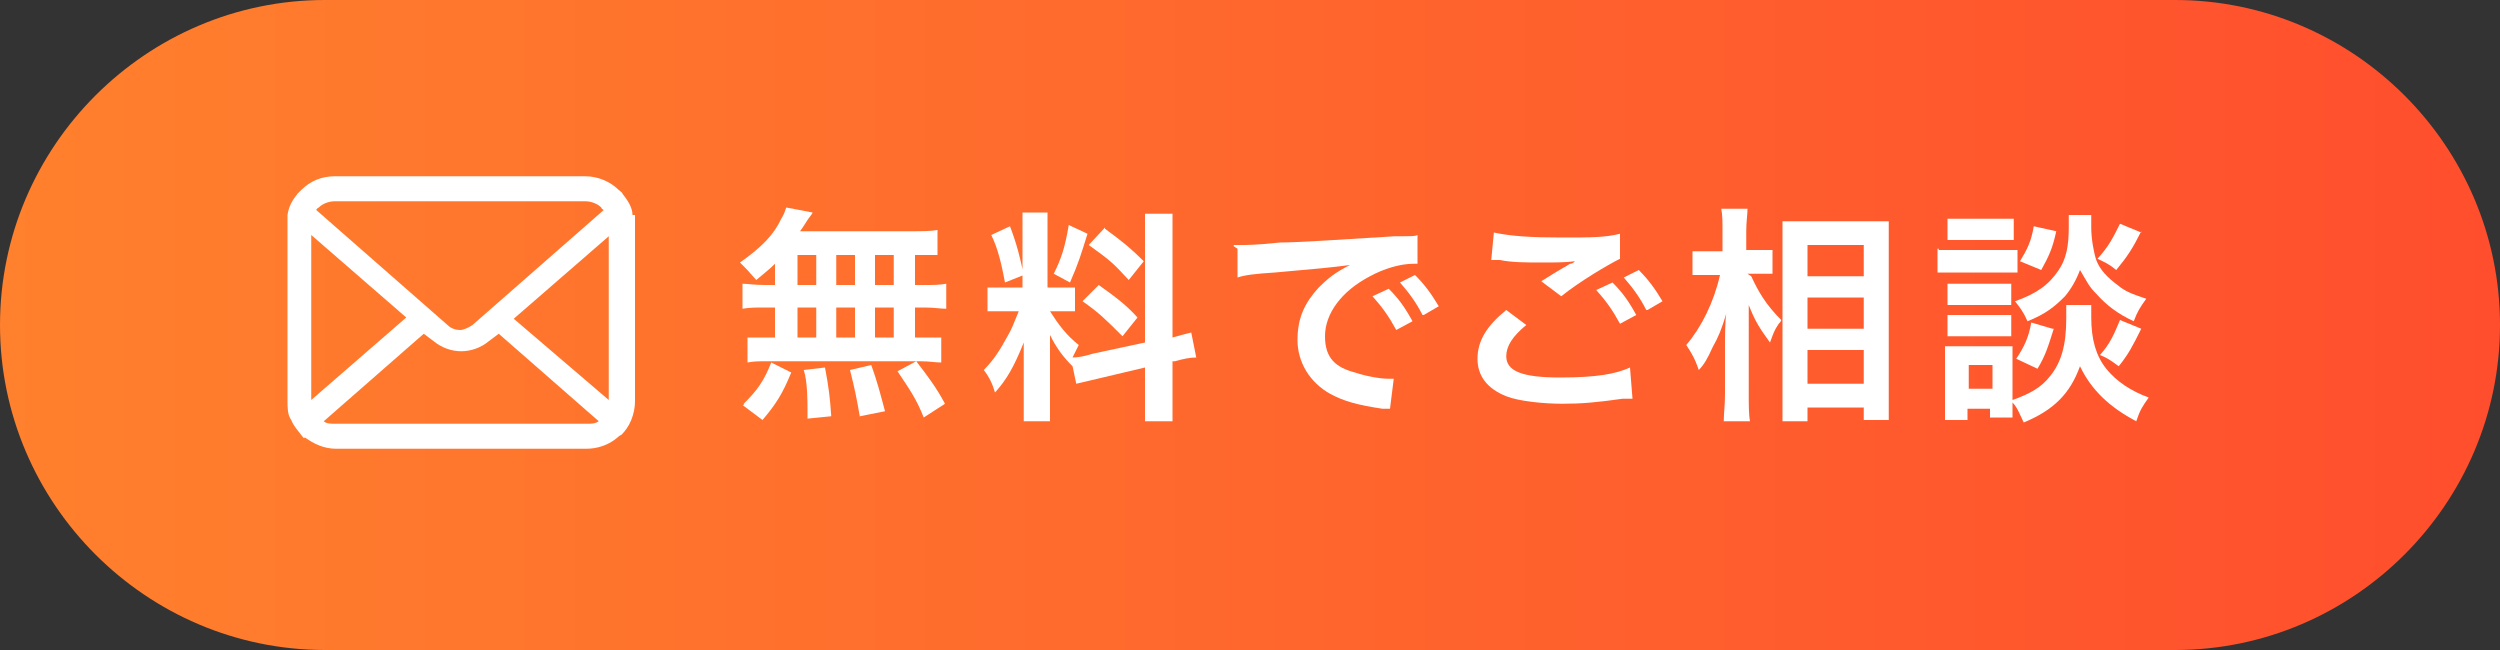
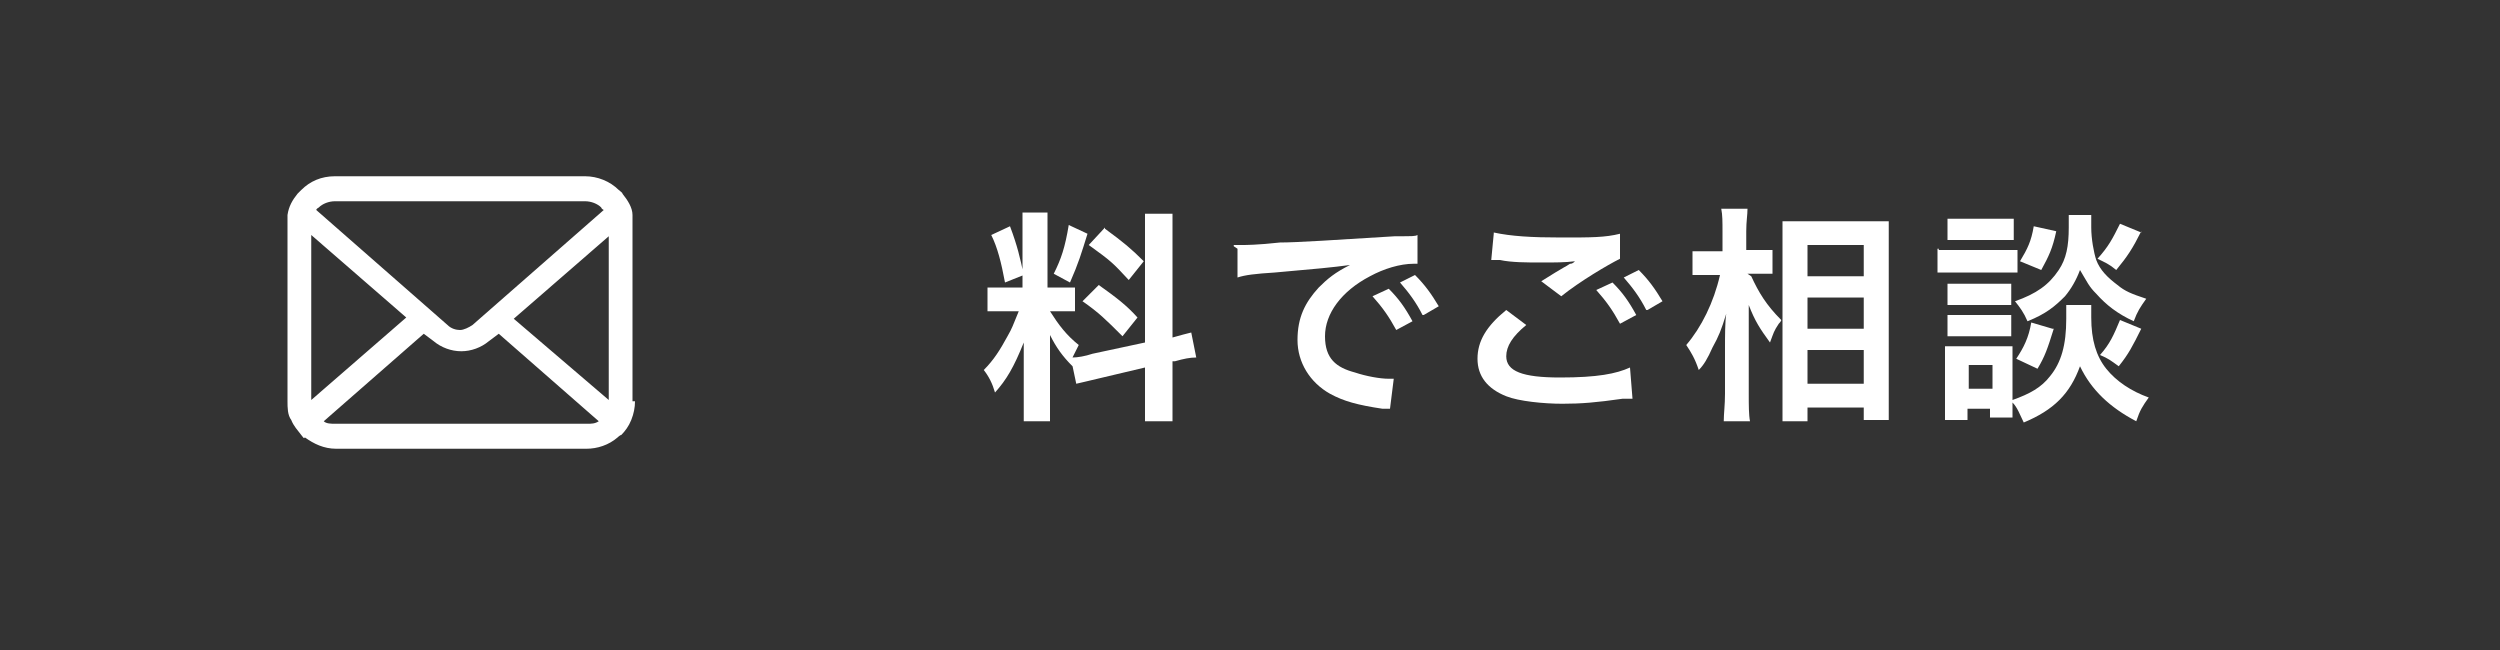
<svg xmlns="http://www.w3.org/2000/svg" id="_レイヤー_2" version="1.1" viewBox="0 0 200 52">
  <rect x="0" y="0" width="200" height="52" fill="#333333" stroke="none" />
  <defs>
    <style>
      .st0 {
        fill: #fff;
      }

      .st1 {
        fill: url(#_名称未設定グラデーション);
      }
    </style>
    <linearGradient id="_名称未設定グラデーション" data-name="名称未設定グラデーション" x1="0" y1="22" x2="200" y2="22" gradientTransform="translate(0 4)" gradientUnits="userSpaceOnUse">
      <stop offset="0" stop-color="#ff802d" />
      <stop offset="1" stop-color="#ff4e2d" />
    </linearGradient>
  </defs>
-   <path class="st1" d="M200,26c0,14.3-11.7,26-26,26H26C11.7,52,0,40.3,0,26h0C0,11.7,11.7,0,26,0h148c14.3,0,26,11.7,26,26h0Z" />
-   <path class="st0" d="M50.6,17.2c0-.6-.4-1.2-.8-1.7,0-.1-.2-.2-.3-.3-.7-.7-1.7-1.1-2.7-1.1h-20c-1.1,0-2,.4-2.7,1.1,0,0-.2.2-.3.3-.4.5-.7,1-.8,1.7v14.9c0,.5,0,1.1.3,1.5.2.5.5.8.8,1.2s.2.2.3.2c.7.5,1.5.9,2.5.9h20c.9,0,1.8-.3,2.5-.9,0,0,.2-.2.3-.2.3-.3.6-.7.8-1.2h0c.2-.5.3-1,.3-1.5v-14.9h-.2ZM25.5,16.6c.3-.3.8-.5,1.3-.5h20c.5,0,1,.2,1.3.5,0,0,0,.1.2.2l-10.5,9.2c-.3.2-.7.4-1,.4s-.7-.1-1-.4l-10.5-9.2s0-.1.2-.2h0ZM24.9,32v-13.2l7.6,6.6-7.6,6.6h0ZM46.8,33.9h-20c-.3,0-.7,0-.9-.2l8-7,.8.6c.6.5,1.4.8,2.2.8s1.6-.3,2.2-.8l.8-.6,8,7c-.3.2-.6.2-.9.2h-.2ZM48.7,32h0l-7.6-6.5,7.6-6.6v13.2h0Z" />
+   <path class="st0" d="M50.6,17.2c0-.6-.4-1.2-.8-1.7,0-.1-.2-.2-.3-.3-.7-.7-1.7-1.1-2.7-1.1h-20c-1.1,0-2,.4-2.7,1.1,0,0-.2.2-.3.3-.4.5-.7,1-.8,1.7v14.9c0,.5,0,1.1.3,1.5.2.5.5.8.8,1.2s.2.2.3.2c.7.5,1.5.9,2.5.9h20c.9,0,1.8-.3,2.5-.9,0,0,.2-.2.3-.2.3-.3.6-.7.8-1.2h0c.2-.5.3-1,.3-1.5h-.2ZM25.5,16.6c.3-.3.8-.5,1.3-.5h20c.5,0,1,.2,1.3.5,0,0,0,.1.2.2l-10.5,9.2c-.3.2-.7.4-1,.4s-.7-.1-1-.4l-10.5-9.2s0-.1.2-.2h0ZM24.9,32v-13.2l7.6,6.6-7.6,6.6h0ZM46.8,33.9h-20c-.3,0-.7,0-.9-.2l8-7,.8.6c.6.5,1.4.8,2.2.8s1.6-.3,2.2-.8l.8-.6,8,7c-.3.2-.6.2-.9.2h-.2ZM48.7,32h0l-7.6-6.5,7.6-6.6v13.2h0Z" />
  <g>
-     <path class="st0" d="M62,21.1c-.5.5-.8.7-1.5,1.3-.6-.7-.8-.9-1.3-1.4,1.7-1.2,2.7-2.2,3.3-3.5.2-.3.3-.6.4-.9l2.1.4c0,.1-.2.3-.4.6-.2.3-.3.5-.6.9h8.7c1.1,0,1.7,0,2.3-.1v2h-1.8v2.4h.7c.8,0,1.2,0,1.8-.1v2c-.5,0-.9-.1-1.8-.1h-.7v2.4h2.1v2c-.5,0-.9-.1-1.7-.1h-12.2c-.7,0-1.1,0-1.6.1v-2h2.2v-2.4h-.8c-.8,0-1.2,0-1.8.1v-2c.5,0,.9.1,1.8.1h.8s0-1.7,0-1.7ZM59.5,32.3c1.1-1.1,1.6-1.8,2.2-3.3l1.6.8c-.7,1.7-1.2,2.5-2.3,3.8l-1.6-1.2h.1ZM63.8,22.8h1.5v-2.4h-1.5v2.4ZM63.8,27h1.5v-2.4h-1.5v2.4ZM64.6,33.5v-.7c0-.7,0-2.3-.3-3.2l1.7-.2c.3,1.6.4,2.4.5,3.9l-2,.2h.1ZM68.4,22.8v-2.4h-1.5v2.4h1.5ZM68.4,27v-2.4h-1.5v2.4h1.5ZM68.8,33.4c-.3-1.7-.4-2.2-.8-3.8l1.7-.4c.5,1.4.7,2.2,1.1,3.7l-2,.4h0ZM71.5,22.8v-2.4h-1.5v2.4h1.5ZM71.5,27v-2.4h-1.5v2.4h1.5ZM73.9,33.4c-.6-1.5-1.1-2.2-2.1-3.7l1.5-.8c1,1.3,1.6,2.1,2.3,3.4,0,0-1.7,1.1-1.7,1.1Z" />
    <path class="st0" d="M86,28.7c0,.2,0,.3-.2.6-.8-.8-1.3-1.5-1.8-2.5,0,1.2,0,1.5,0,2v3c0,.9,0,1.3,0,1.9h-2.1c0-.6,0-1.1,0-1.9v-4.4c-.8,2-1.4,3-2.3,4-.2-.7-.5-1.3-.9-1.8.8-.8,1.3-1.6,1.9-2.7.4-.7.4-.8.9-2h-2.5v-1.9h2.8v-6h2v6h2.2v1.9h-2c.7,1.1,1.3,1.9,2.3,2.7-.2.4-.3.6-.5,1,.4,0,1-.1,1.6-.3l4.2-.9v-8.2c0-1,0-1.5,0-2.1h2.2c0,.6,0,1.1,0,2.1v7.8c.7-.2,1.1-.3,1.5-.4l.4,2c-.5,0-1,.1-1.7.3h-.2v2.7c0,1,0,1.5,0,2.1h-2.2c0-.6,0-1,0-2.1v-2.2l-3.8.9c-.8.2-1.3.3-1.7.4l-.4-1.9h0ZM80.8,18.1c.6,1.6.8,2.5,1.1,3.9l-1.5.6c-.3-1.6-.6-2.8-1.1-3.8l1.5-.7ZM87,18.7c-.5,1.6-.7,2.3-1.4,3.9l-1.3-.7c.6-1.2.9-2.1,1.2-3.9,0,0,1.5.7,1.5.7ZM87.9,22.8c1.4,1,2.2,1.6,3.1,2.6l-1.2,1.5c-1.3-1.3-1.9-1.9-3.2-2.8,0,0,1.3-1.3,1.3-1.3ZM88.4,18.3c1.5,1.1,2.1,1.6,3.1,2.6l-1.2,1.5c-1.3-1.4-1.4-1.5-3.2-2.8l1.3-1.4h0Z" />
    <path class="st0" d="M98.7,19.6h.7c.2,0,1.2,0,3-.2,1.3,0,4.4-.2,9.2-.5,1.5,0,1.6,0,1.8-.1v2.3h-.3c-1.1,0-2.4.4-3.5,1-2.3,1.2-3.6,3-3.6,4.8s.9,2.5,2.4,2.9c.9.3,2,.5,2.7.5s.2,0,.4,0l-.3,2.4c-.2,0-.3,0-.6,0-2-.3-3.1-.6-4.2-1.2-1.6-.9-2.6-2.5-2.6-4.3s.6-3,1.7-4.2c.7-.7,1.3-1.2,2.5-1.8-1.5.2-2.6.3-6,.6-1.6.1-2.4.2-3,.4v-2.3l-.3-.2ZM111.1,23.1c.8.8,1.3,1.5,1.9,2.6l-1.3.7c-.6-1.1-1.1-1.8-1.9-2.7l1.3-.6ZM113.8,25.2c-.5-1-1.1-1.8-1.8-2.6l1.2-.6c.8.8,1.3,1.5,1.9,2.5l-1.2.7h0Z" />
    <path class="st0" d="M122.1,26c-1.1.9-1.6,1.7-1.6,2.5,0,1.2,1.3,1.7,4.3,1.7s4.5-.3,5.6-.8l.2,2.5h-.8c-2.1.3-3.3.4-4.8.4s-3.5-.2-4.5-.6c-1.5-.6-2.3-1.6-2.3-3s.7-2.6,2.3-3.9c0,0,1.6,1.2,1.6,1.2ZM119.5,18.6c1.4.3,3,.4,5.4.4s3.5,0,4.7-.3v2c-1,.5-3.2,1.8-4.7,3l-1.6-1.2c1.1-.7,1.3-.8,1.8-1.1q.2-.1.5-.3c.1,0,.2,0,.4-.2-.8.1-1.6.1-2.7.1s-2.4,0-3.3-.2h-.7l.2-2.1h0ZM129,22.6c.8.8,1.3,1.5,1.9,2.6l-1.3.7c-.6-1.1-1.1-1.8-1.9-2.7l1.3-.6ZM131.7,24.8c-.5-1-1.1-1.8-1.8-2.6l1.2-.6c.8.8,1.3,1.5,1.9,2.5l-1.2.7h0Z" />
    <path class="st0" d="M140.1,22.1c.6,1.3,1.2,2.3,2.4,3.5,0,.1-.2.3-.2.3-.4.6-.4.7-.7,1.5-.8-1.1-1.2-1.7-1.7-3v7.1c0,.9,0,1.7.1,2.2h-2.1c0-.6.1-1.3.1-2.2v-3.7c0-.8,0-2.1.1-2.7-.4,1.3-.6,1.8-1.1,2.7-.4.9-.7,1.4-1.1,1.8-.3-.9-.6-1.4-1-2,1.2-1.4,2.2-3.4,2.7-5.6h-2.2v-1.9h2.4v-1.5c0-.9,0-1.4-.1-1.9h2.1c0,.5-.1,1-.1,1.8v1.5h2.1v1.9h-2l.3.2ZM142.6,33.6v-15.9h8.5v15.9h-2v-1h-4.5v1.1h-2ZM144.6,22.1h4.5v-2.5h-4.5v2.5ZM144.6,26.3h4.5v-2.5h-4.5v2.5ZM144.6,30.7h4.5v-2.7h-4.5v2.7Z" />
    <path class="st0" d="M155.1,20h6.3v1.8h-6.4v-1.9h.1ZM167.3,24.4v1c0,1.8.4,3.1,1.2,4.1s2,1.8,3.4,2.3c-.5.7-.7,1-1,1.9-2.1-1.1-3.6-2.5-4.5-4.4-.8,2.2-2.1,3.5-4.5,4.5-.3-.6-.5-1.2-.9-1.6v1.2h-1.8v-.7h-1.8v.9h-1.8v-5.9h5.4v4.3c1.4-.5,2.3-1,3-1.9.9-1.1,1.3-2.5,1.3-4.6s0-.8,0-1.1c0,0,2,0,2,0ZM155.8,17.5h5.3v1.7h-5.3v-1.7ZM155.8,22.7h5.1v1.7h-5.1v-1.7ZM155.8,25.2h5.1v1.7h-5.1v-1.7ZM157.5,31.1h1.9v-1.9h-1.9v1.9ZM167.3,17.2v1c0,.9.2,2,.4,2.6.3.8.9,1.4,1.7,2,.6.5,1.1.7,2.3,1.1-.5.7-.7,1-1,1.8-1.3-.6-2.2-1.3-3-2.2-.6-.6-.7-.9-1.3-1.9-.3.8-.7,1.5-1.2,2.1-.8.8-1.5,1.4-3,2-.3-.7-.6-1.1-1-1.6,1.7-.6,2.7-1.3,3.5-2.5.6-.9.8-1.9.8-3.4s0-.6,0-1h2-.2ZM164.3,26.3c-.5,1.6-.7,2.2-1.3,3.2l-1.7-.8c.6-.9,1-1.7,1.2-2.9l1.7.5h.1ZM164.5,18.5c-.3,1.4-.6,2-1.2,3.1l-1.7-.7c.6-1,.9-1.6,1.1-2.8l1.8.4h0ZM171.3,18.5c-.7,1.4-1.1,2-2,3.1-.6-.5-.9-.6-1.5-.9.9-1,1.2-1.6,1.8-2.8l1.7.7h0ZM171.3,26.3c-.7,1.4-1,2-1.8,3-.7-.5-.8-.6-1.5-.9.8-.9,1.1-1.6,1.6-2.8,0,0,1.7.7,1.7.7Z" />
  </g>
</svg>